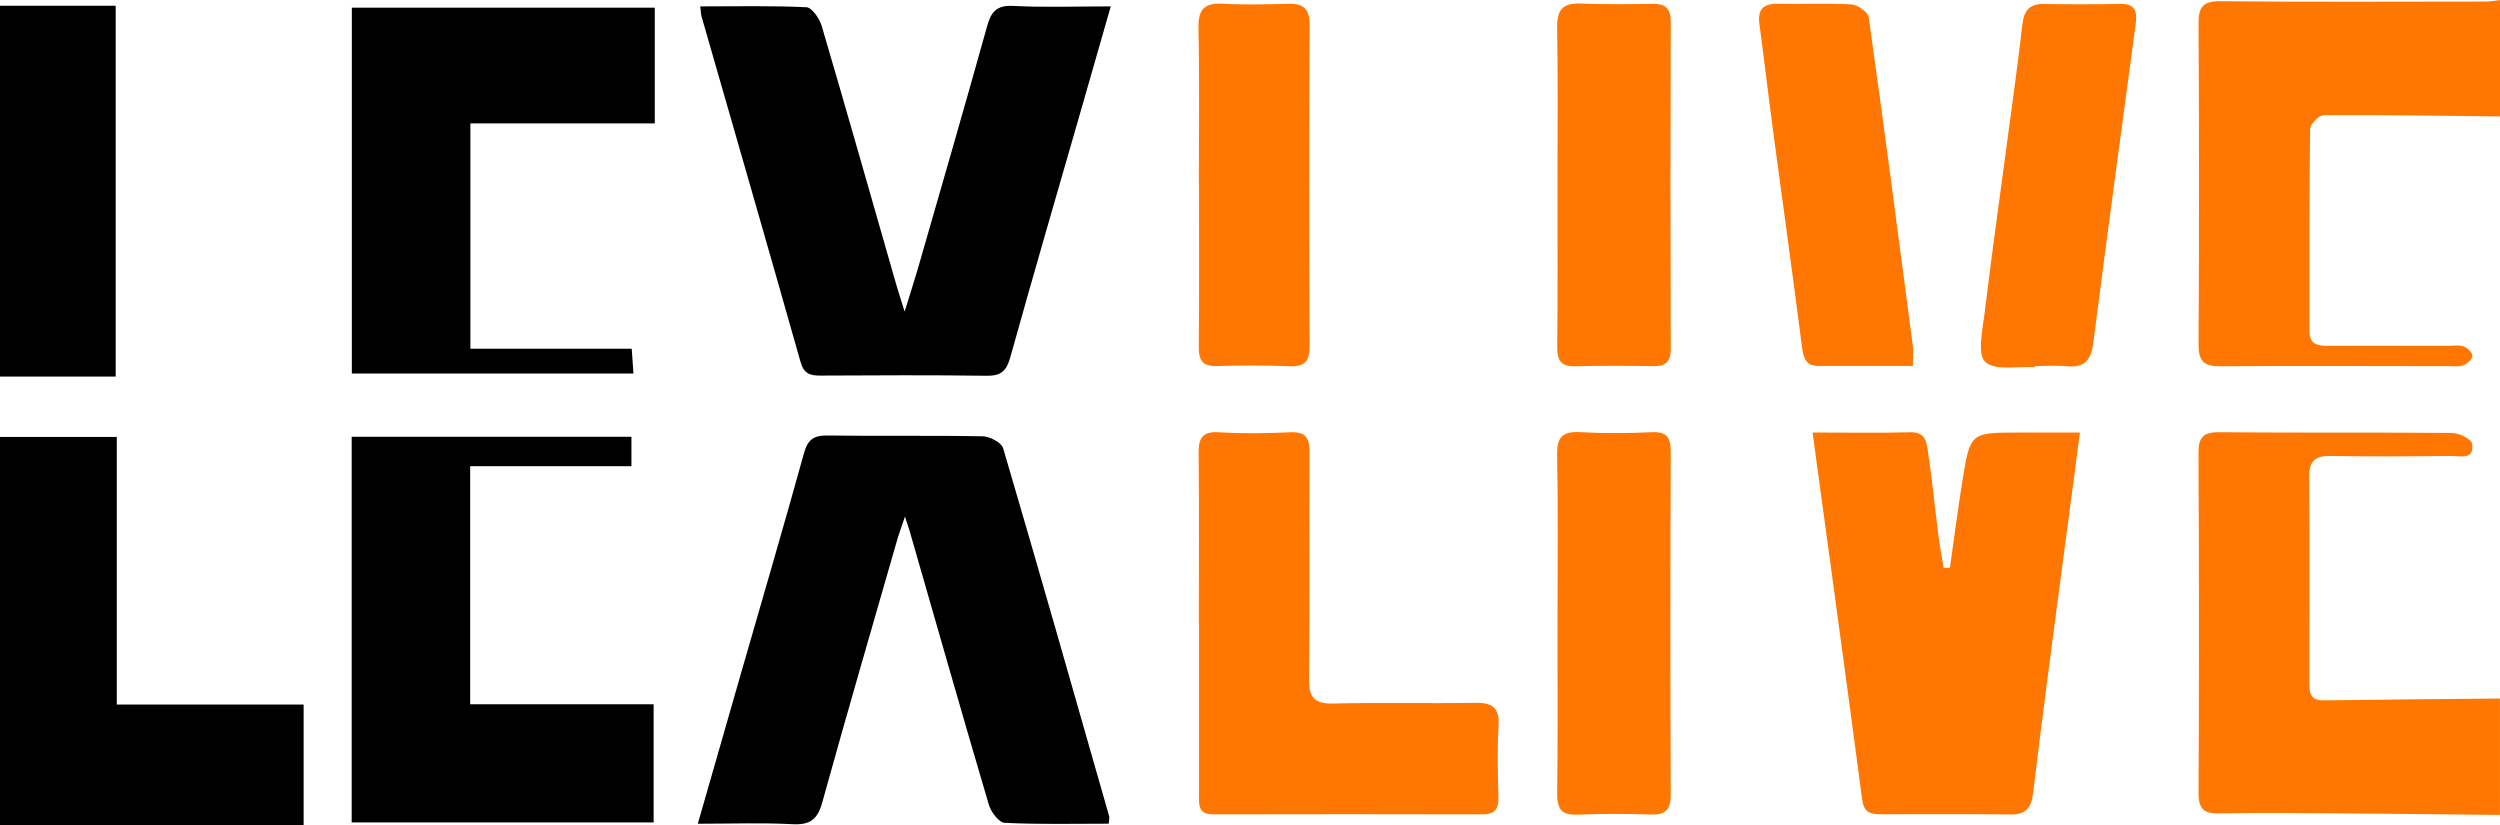
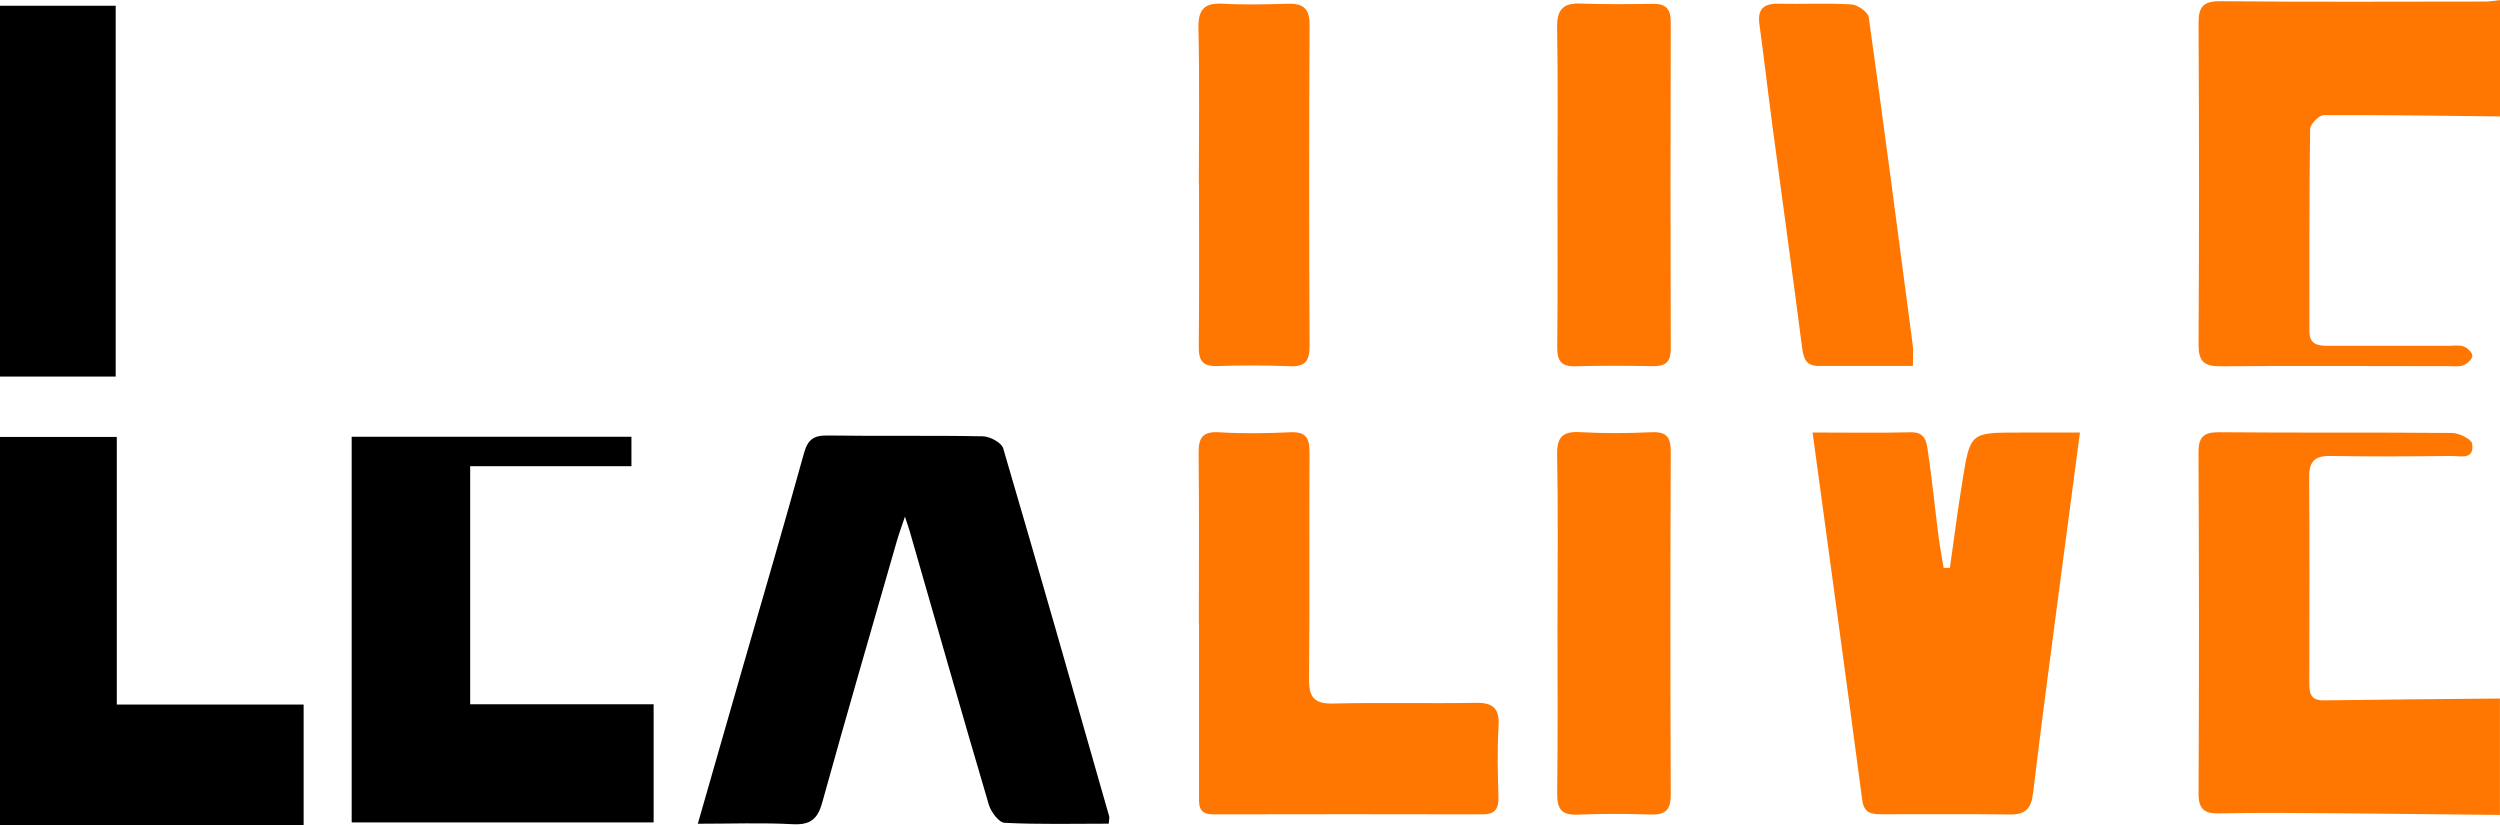
<svg xmlns="http://www.w3.org/2000/svg" width="200" height="66" viewBox="0 0 200 66" fill="none">
  <g clip-path="url(#clip0_124_352)">
    <path d="M200 65.195C195.582 65.149 191.168 65.094 186.749 65.062C183.706 65.039 180.662 65.007 177.618 65.071C176.4 65.099 175.88 64.813 175.885 63.461C175.931 54.387 175.926 45.308 175.88 36.233C175.876 34.95 176.28 34.564 177.563 34.578C183.765 34.637 189.968 34.578 196.17 34.637C196.731 34.642 197.715 35.13 197.77 35.502C197.968 36.827 196.814 36.472 196.097 36.477C192.883 36.514 189.664 36.532 186.451 36.477C185.195 36.454 184.722 36.9 184.731 38.174C184.777 43.629 184.749 49.088 184.745 54.548C184.745 55.334 184.763 56.042 185.885 56.029C190.588 55.96 195.292 55.928 199.995 55.882V65.195H200Z" fill="#FF7700" />
    <path d="M0 34.955H9.343V56.364H24.29V66H0V34.955Z" fill="black" />
    <path d="M200 9.314C195.301 9.263 190.602 9.185 185.899 9.212C185.517 9.212 184.814 9.934 184.809 10.325C184.735 15.72 184.758 21.12 184.754 26.515C184.754 27.582 185.467 27.665 186.271 27.665C189.485 27.66 192.699 27.665 195.912 27.665C196.312 27.665 196.754 27.582 197.108 27.72C197.402 27.835 197.798 28.217 197.788 28.465C197.779 28.732 197.393 29.095 197.094 29.215C196.74 29.357 196.303 29.293 195.903 29.293C189.821 29.293 183.738 29.252 177.655 29.302C176.303 29.316 175.876 28.897 175.885 27.536C175.935 18.981 175.931 10.427 175.885 1.872C175.88 0.552 176.239 0.083 177.637 0.097C184.694 0.166 191.756 0.129 198.814 0.124C199.209 0.124 199.609 0.046 200.004 0V9.314H200Z" fill="#FF7700" />
    <path d="M0 0.46H9.255V30.125H0V0.46Z" fill="black" />
    <path d="M88.699 65.894C85.862 65.894 83.108 65.963 80.363 65.825C79.913 65.802 79.278 64.956 79.108 64.381C76.961 57.114 74.887 49.829 72.791 42.548C72.713 42.281 72.621 42.024 72.395 41.329C72.092 42.235 71.894 42.769 71.738 43.316C69.742 50.266 67.715 57.211 65.784 64.183C65.411 65.535 64.828 66.009 63.411 65.936C60.965 65.807 58.506 65.899 55.825 65.899C57.025 61.709 58.161 57.758 59.297 53.807C60.979 47.962 62.694 42.125 64.317 36.261C64.621 35.162 65.099 34.821 66.211 34.84C70.349 34.9 74.487 34.826 78.621 34.904C79.186 34.913 80.12 35.405 80.253 35.861C83.135 45.662 85.931 55.486 88.736 65.31C88.763 65.407 88.726 65.526 88.699 65.899V65.894Z" fill="black" />
-     <path d="M56.028 0.511C58.91 0.511 61.719 0.446 64.519 0.58C64.956 0.603 65.559 1.481 65.733 2.065C67.775 9.001 69.747 15.96 71.743 22.914C71.894 23.438 72.069 23.953 72.372 24.928C72.814 23.489 73.145 22.481 73.439 21.46C75.296 15.008 77.168 8.559 78.97 2.093C79.292 0.929 79.743 0.405 81.057 0.474C83.572 0.603 86.097 0.511 88.86 0.511C88.069 3.27 87.333 5.846 86.593 8.421C84.657 15.15 82.694 21.874 80.814 28.617C80.51 29.702 80.06 30.075 78.933 30.061C74.51 30.001 70.083 30.024 65.66 30.047C64.828 30.052 64.317 29.923 64.046 28.962C61.439 19.74 58.768 10.532 56.124 1.32C56.064 1.108 56.069 0.878 56.023 0.515L56.028 0.511Z" fill="black" />
    <path d="M145.011 34.601C147.825 34.601 150.345 34.647 152.86 34.582C154.073 34.55 154.129 35.428 154.239 36.164C154.57 38.372 154.786 40.598 155.071 42.815C155.182 43.693 155.352 44.563 155.49 45.432C155.655 45.432 155.825 45.432 155.991 45.432C156.326 43.077 156.63 40.718 157.011 38.367C157.623 34.601 157.646 34.605 161.54 34.605C163.076 34.605 164.607 34.605 166.395 34.605C165.894 38.395 165.416 41.955 164.952 45.51C164.17 51.48 163.365 57.445 162.648 63.42C162.506 64.616 162.101 65.172 160.851 65.158C157.407 65.117 153.959 65.14 150.515 65.14C149.719 65.14 149.122 65.066 148.979 64.004C147.696 54.29 146.363 44.581 145.007 34.605L145.011 34.601Z" fill="#FF7700" />
    <path d="M28.129 34.941H50.515V37.296H37.614V56.342H52.29V65.793H28.134V34.941H28.129Z" fill="black" />
-     <path d="M52.382 0.616V9.87H37.632V27.899H50.538C50.588 28.64 50.625 29.178 50.676 29.882H28.147V0.616H52.382Z" fill="black" />
    <path d="M95.908 49.884C95.908 45.344 95.94 40.81 95.89 36.27C95.876 35.042 96.179 34.499 97.531 34.582C99.421 34.697 101.324 34.67 103.214 34.582C104.469 34.522 104.772 35.038 104.763 36.197C104.726 42.226 104.791 48.261 104.722 54.29C104.703 55.78 105.136 56.323 106.671 56.282C110.46 56.19 114.253 56.291 118.041 56.227C119.453 56.199 119.977 56.668 119.885 58.112C119.77 60.002 119.825 61.902 119.876 63.797C119.899 64.749 119.554 65.154 118.588 65.149C111.411 65.135 104.234 65.131 97.057 65.149C95.784 65.149 95.922 64.298 95.922 63.498C95.917 58.959 95.922 54.424 95.922 49.884H95.917H95.908Z" fill="#FF7700" />
    <path d="M124.602 49.668C124.602 45.243 124.657 40.823 124.57 36.399C124.542 34.941 125.025 34.49 126.441 34.573C128.331 34.679 130.234 34.665 132.124 34.578C133.365 34.518 133.664 35.005 133.66 36.173C133.623 45.308 133.623 54.437 133.66 63.572C133.664 64.786 133.246 65.2 132.064 65.163C130.115 65.099 128.156 65.089 126.211 65.172C124.896 65.227 124.561 64.698 124.575 63.452C124.634 58.857 124.598 54.263 124.598 49.668H124.602Z" fill="#FF7700" />
    <path d="M124.598 14.814C124.598 10.624 124.644 6.434 124.57 2.244C124.547 0.86 124.956 0.235 126.391 0.285C128.34 0.35 130.294 0.336 132.244 0.308C133.269 0.294 133.66 0.717 133.66 1.748C133.637 10.473 133.632 19.198 133.66 27.922C133.66 29.012 133.191 29.311 132.207 29.293C130.143 29.256 128.074 29.247 126.009 29.302C124.837 29.334 124.57 28.796 124.579 27.729C124.625 23.424 124.598 19.119 124.598 14.814Z" fill="#FF7700" />
-     <path d="M162.781 29.376C161.416 29.284 159.604 29.679 158.823 28.957C158.17 28.35 158.597 26.428 158.758 25.112C159.324 20.448 159.981 15.799 160.602 11.139C161.011 8.076 161.443 5.013 161.793 1.941C161.922 0.823 162.381 0.294 163.535 0.317C165.545 0.354 167.554 0.354 169.558 0.308C170.763 0.281 171.002 0.828 170.855 1.913C169.701 10.427 168.561 18.945 167.457 27.467C167.287 28.773 166.777 29.445 165.365 29.302C164.515 29.215 163.646 29.284 162.786 29.284C162.786 29.311 162.786 29.344 162.781 29.371V29.376Z" fill="#FF7700" />
    <path d="M153.021 29.275C150.405 29.275 147.949 29.27 145.49 29.275C144.52 29.275 144.29 28.736 144.175 27.863C143.421 22.008 142.607 16.157 141.825 10.303C141.453 7.52 141.136 4.733 140.754 1.95C140.588 0.736 141.076 0.276 142.271 0.299C144.221 0.34 146.179 0.235 148.124 0.354C148.616 0.382 149.439 0.966 149.499 1.38C150.726 10.123 151.871 18.876 153.021 27.628C153.08 28.074 153.03 28.534 153.03 29.27L153.021 29.275Z" fill="#FF7700" />
    <path d="M95.908 14.658C95.908 10.523 95.968 6.384 95.876 2.249C95.844 0.708 96.382 0.212 97.867 0.299C99.582 0.396 101.31 0.35 103.034 0.299C104.248 0.262 104.772 0.676 104.768 1.987C104.722 10.546 104.726 19.105 104.768 27.665C104.772 28.824 104.455 29.348 103.223 29.298C101.274 29.224 99.32 29.219 97.365 29.284C96.207 29.321 95.894 28.838 95.903 27.752C95.945 23.387 95.922 19.023 95.922 14.653H95.913L95.908 14.658Z" fill="#FF7700" />
  </g>
  <defs>
    <clipPath id="clip0_124_352">
      <rect width="200" height="66" fill="white" />
    </clipPath>
  </defs>
</svg>